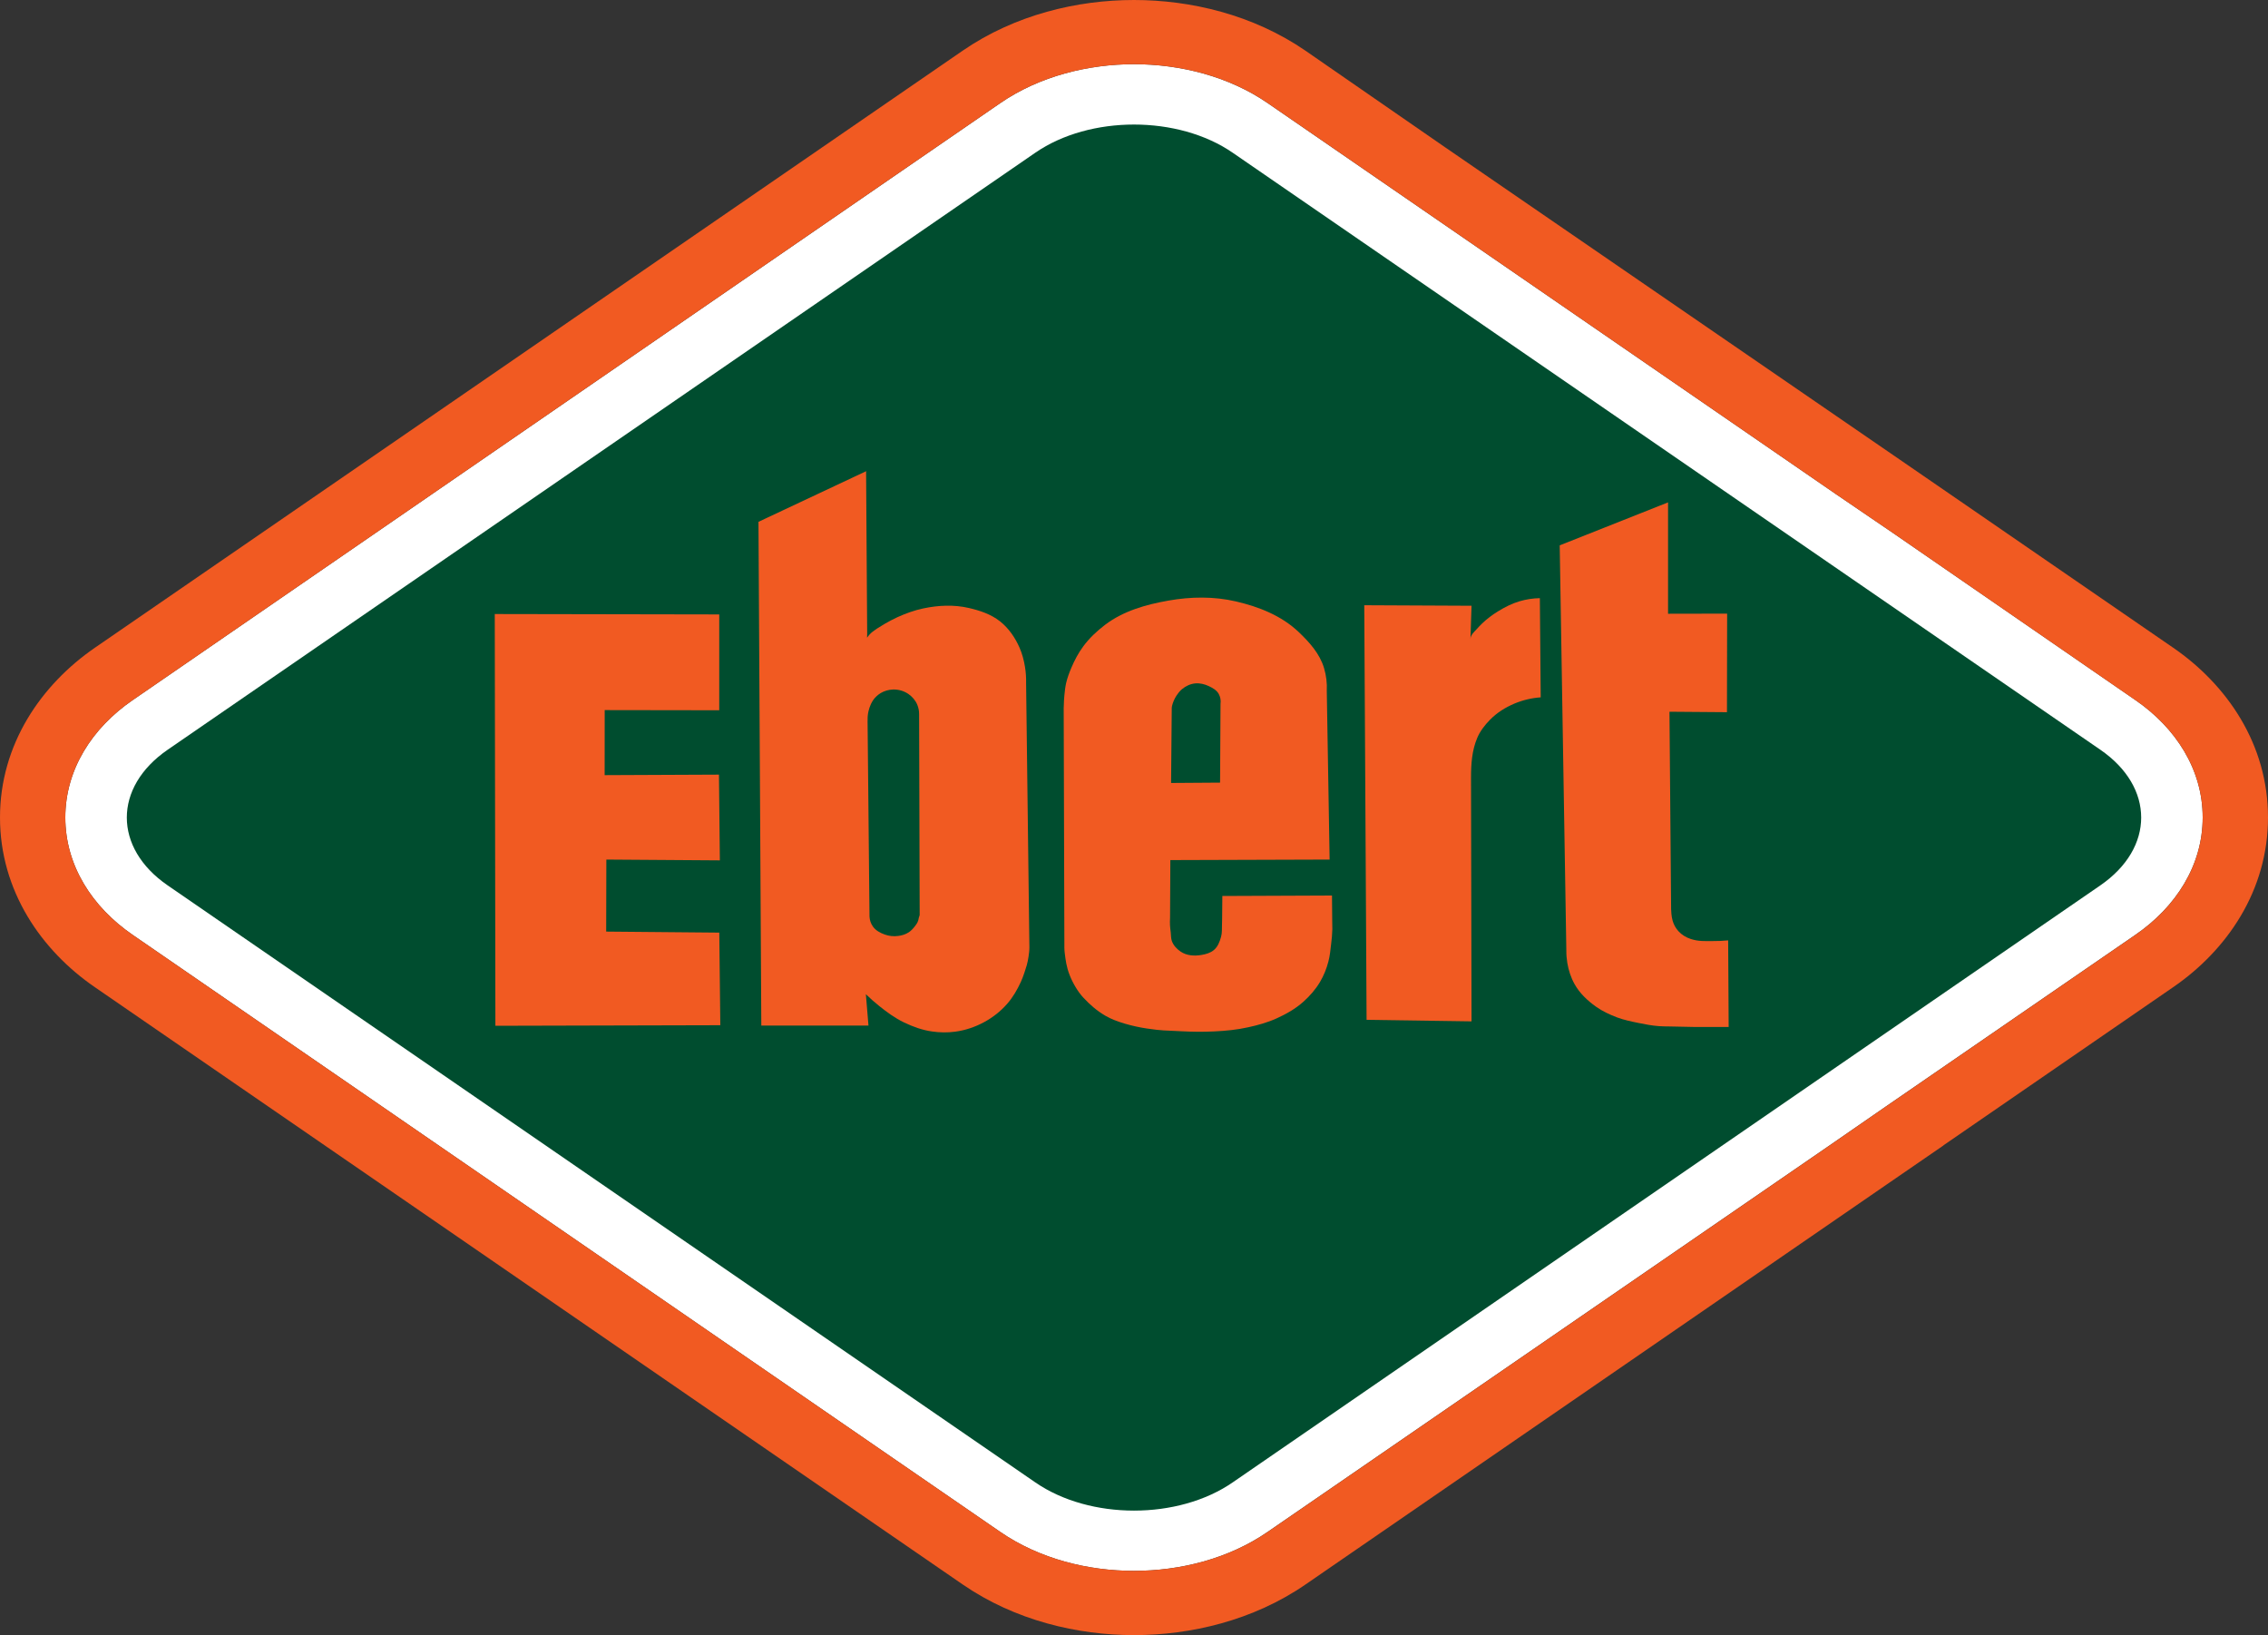
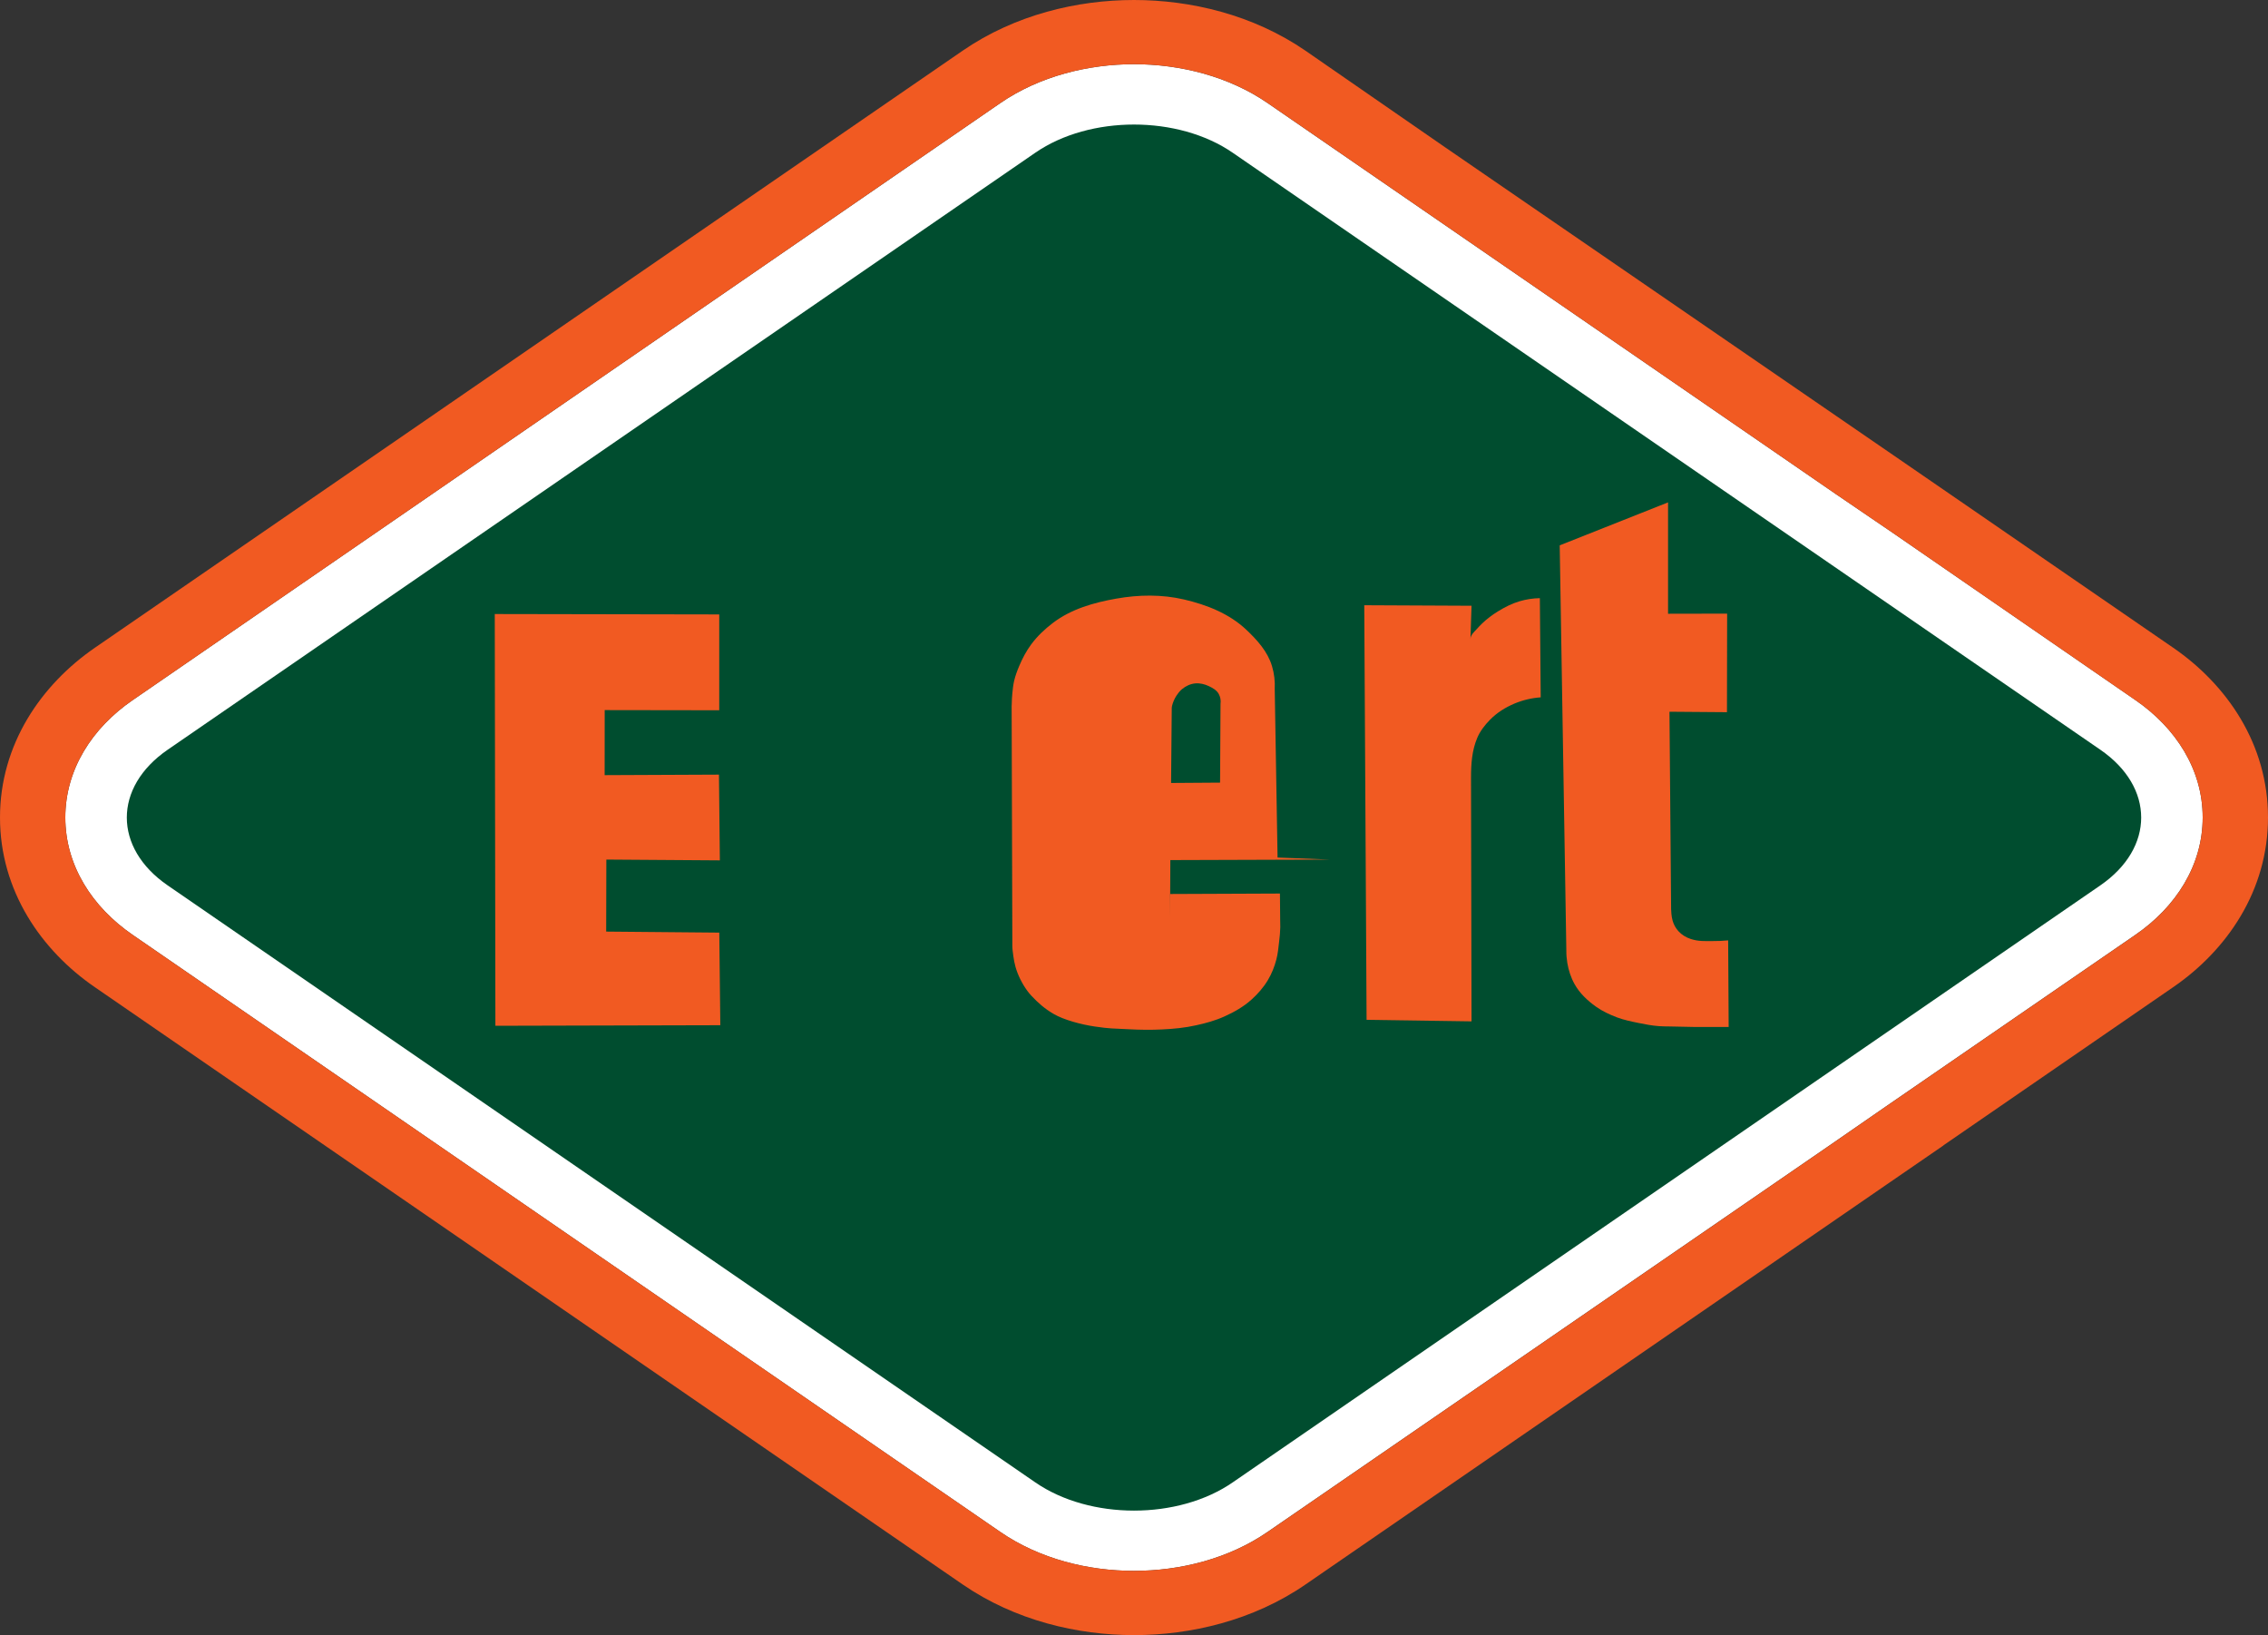
<svg xmlns="http://www.w3.org/2000/svg" id="Ebene_1" data-name="Ebene 1" viewBox="0 0 400 288.34" width="65535" height="47241">
  <rect x="0" y="0" width="400" height="288.34" fill="#333333" stroke="none" />
  <defs>
    <style>
      .cls-1 {
        fill: #004d2f;
      }

      .cls-2 {
        fill: #f15a22;
      }

      .cls-3 {
        fill: #fff;
      }
    </style>
  </defs>
  <g>
    <path class="cls-3" d="M234.86,25.95l88.97,61.21,10.03,6.83,42.79,29.49c7.07,4.87,11.83,12.2,11.83,20.67s-4.76,15.8-11.83,20.67l-43.95,30.23-10.2,7.05-98.9,68.01c-6.96,4.81-15.54,6.9-23.62,6.9s-16.63-2.09-23.61-6.9L23.36,164.83c-7.08-4.87-11.84-12.19-11.84-20.67s4.76-15.8,11.84-20.67L165.13,25.95l11.25-7.74c6.96-4.8,15.56-6.89,23.61-6.89s16.66,2.09,23.62,6.89l11.25,7.74Z" />
    <path class="cls-1" d="M182.61,261.42c9.62,6.62,25.16,6.62,34.78,0l153.04-105.29c9.61-6.62,9.6-17.32,0-23.92L217.39,26.92c-9.61-6.61-25.17-6.61-34.78,0L29.57,132.21c-9.61,6.61-9.6,17.32,0,23.92l153.04,105.29Z" />
-     <path class="cls-2" d="M153.01,127.02l.34,34.6c.03,.63,.23,1.24,.6,1.76,.49,.71,1.29,1.13,2.1,1.42,.75,.27,1.54,.35,2.34,.25,.67-.08,1.33-.28,1.89-.65,.44-.29,.8-.7,1.12-1.12,.15-.2,.29-.39,.4-.6,.13-.26,.21-.54,.25-.84l.15-.47-.1-35.4c.01-.58-.1-1.15-.32-1.69-.32-.77-.88-1.43-1.58-1.91-.8-.54-1.75-.81-2.71-.78-.77,.03-1.51,.24-2.17,.63-.54,.33-1.01,.77-1.36,1.29-.13,.2-.24,.41-.35,.63-.19,.42-.35,.85-.44,1.29-.12,.52-.17,1.06-.15,1.6m-.16-43.99l-.11,.03,.19,28.41c0,.08,0,.23,0,.36,0,.25-.04,.65,0,.59,.37-.51,.54-.7,.96-1.03,.25-.19,.49-.37,.75-.54,.46-.29,.92-.58,1.38-.85,.73-.42,1.47-.82,2.24-1.17,1.47-.67,2.99-1.22,4.57-1.55,2.64-.56,5.38-.69,8.02-.08,1.96,.45,3.91,1.1,5.5,2.35,1.55,1.23,2.68,2.88,3.46,4.67,.47,1.07,.76,2.2,.95,3.35,.16,.95,.22,1.92,.2,2.88l.58,46.64c0,.54-.08,1.08-.15,1.6-.08,.51-.18,1.04-.31,1.5-.17,.59-.61,2-1.04,2.94-.64,1.39-1.41,2.73-2.43,3.89-1.15,1.31-2.54,2.4-4.08,3.23-1.58,.85-3.29,1.43-5.08,1.67-1.36,.18-2.74,.16-4.1-.04-1.73-.25-3.37-.84-4.94-1.6-1.58-.76-2.98-1.79-4.33-2.87-.83-.66-1.62-1.36-2.38-2.1l.46,5.53h-18.9s-.5-88.83-.5-88.83l19.08-8.97h0Z" />
-     <path class="cls-2" d="M206.54,138.07l8.64-.06,.08-13.9c.09-.58-.02-1.18-.3-1.71-.37-.7-1.09-1.09-1.79-1.42-.73-.34-1.54-.54-2.35-.47-.88,.08-1.69,.46-2.36,1.02-.37,.31-.67,.69-.94,1.09-.37,.57-.65,1.19-.81,1.85l-.05,.33-.12,13.26Zm27.94,13.51l-28.07,.09-.05,10.17c-.03,.44-.03,.89-.01,1.33,.02,.42,.08,.83,.13,1.25,.06,.51,.02,1.04,.2,1.53,.28,.78,.87,1.4,1.55,1.86,1.06,.72,2.4,.8,3.65,.59,.79-.13,1.59-.35,2.21-.87,.7-.59,1.02-1.46,1.26-2.31,.21-.73,.14-1.49,.17-2.24,0-.26,.02-.53,.02-.79l.04-4.19,19.34-.08,.04,4.58c.02,.45,.02,.9,.02,1.35-.02,.87-.1,1.74-.21,2.6-.12,1.05-.22,2.11-.49,3.13-.33,1.25-.81,2.47-1.48,3.59-.78,1.31-1.8,2.47-2.94,3.49-1.39,1.24-3.02,2.16-4.72,2.93-1.59,.72-3.29,1.19-4.99,1.56-1.96,.44-3.98,.64-5.98,.73-1.98,.1-3.75,.08-5.92-.03-2.89-.15-3.23-.08-5.98-.48-2.39-.35-5.49-1.17-7.3-2.24-1.52-.89-2.7-1.92-3.89-3.19-.97-1.03-1.89-2.6-2.43-3.99-.57-1.46-.71-2.62-.87-3.93-.08-.6-.06-1.25-.06-1.8l-.12-41.36,.02-.44c.01-.6,.04-1.19,.1-1.78,.07-.75,.15-1.5,.32-2.23,.21-.9,.54-1.78,.9-2.63,.56-1.33,1.23-2.6,2.09-3.77,1.08-1.47,2.42-2.73,3.87-3.83,3.23-2.45,7.2-3.57,11.17-4.27,3.94-.7,8.01-.76,11.92,.15,4.04,.94,7.99,2.5,11.01,5.35,1.92,1.82,3.76,3.85,4.52,6.41,.39,1.31,.55,2.67,.48,4.02l.5,29.73Z" />
+     <path class="cls-2" d="M206.54,138.07l8.64-.06,.08-13.9c.09-.58-.02-1.18-.3-1.71-.37-.7-1.09-1.09-1.79-1.42-.73-.34-1.54-.54-2.35-.47-.88,.08-1.69,.46-2.36,1.02-.37,.31-.67,.69-.94,1.09-.37,.57-.65,1.19-.81,1.85l-.05,.33-.12,13.26Zm27.94,13.51l-28.07,.09-.05,10.17l.04-4.19,19.34-.08,.04,4.58c.02,.45,.02,.9,.02,1.35-.02,.87-.1,1.74-.21,2.6-.12,1.05-.22,2.11-.49,3.13-.33,1.25-.81,2.47-1.48,3.59-.78,1.31-1.8,2.47-2.94,3.49-1.39,1.24-3.02,2.16-4.72,2.93-1.59,.72-3.29,1.19-4.99,1.56-1.96,.44-3.98,.64-5.98,.73-1.98,.1-3.75,.08-5.92-.03-2.89-.15-3.23-.08-5.98-.48-2.39-.35-5.49-1.17-7.3-2.24-1.52-.89-2.7-1.92-3.89-3.19-.97-1.03-1.89-2.6-2.43-3.99-.57-1.46-.71-2.62-.87-3.93-.08-.6-.06-1.25-.06-1.8l-.12-41.36,.02-.44c.01-.6,.04-1.19,.1-1.78,.07-.75,.15-1.5,.32-2.23,.21-.9,.54-1.78,.9-2.63,.56-1.33,1.23-2.6,2.09-3.77,1.08-1.47,2.42-2.73,3.87-3.83,3.23-2.45,7.2-3.57,11.17-4.27,3.94-.7,8.01-.76,11.92,.15,4.04,.94,7.99,2.5,11.01,5.35,1.92,1.82,3.76,3.85,4.52,6.41,.39,1.31,.55,2.67,.48,4.02l.5,29.73Z" />
  </g>
  <polygon class="cls-2" points="126.85 125.25 106.65 125.22 106.64 136.69 126.8 136.6 126.96 151.72 106.94 151.58 106.91 164.28 126.86 164.46 127.04 180.79 87.37 180.89 87.26 108.28 126.85 108.35 126.85 125.25" />
  <g>
    <path class="cls-2" d="M271.74,122.97c-1.6,.11-3.16,.48-4.64,1.1-1.61,.68-3.1,1.61-4.32,2.86-.93,.95-1.76,2.02-2.26,3.23-.92,2.19-1.08,4.55-1.08,6.97l.09,42.98-18.51-.27-.41-73.11,18.92,.09-.19,5.87c.02-.7,.6-1.21,1.05-1.69,0,0-.02,.03,0,0,.41-.46,.67-.73,1.03-1.08,.83-.79,1.76-1.49,2.75-2.1,1.19-.73,2.44-1.38,3.79-1.78,1.18-.35,2.39-.54,3.62-.56l.15,17.5Z" />
    <path class="cls-2" d="M275.08,96.17l19.11-7.58v19.64s10.42-.02,10.42-.02l-.03,17.38-10.14-.08,.29,34.83c0,.23,.02,.56,.05,.8,.05,.47,.09,.78,.22,1.24,.2,.68,.54,1.3,1.02,1.83,.58,.64,1.34,1.1,2.17,1.37,1.36,.45,2.54,.37,3.83,.37,.92,0,1.85-.03,2.77-.12l.09,15.27h-5.93c-1.47-.04-2.94-.07-4.41-.09-.67-.02-1.33,0-2-.06-1.2-.09-2.39-.32-3.57-.56-1.27-.26-2.54-.52-3.75-.97-1.32-.5-2.6-1.09-3.74-1.9-1.51-1.08-2.88-2.36-3.78-3.98-.65-1.16-1.06-2.44-1.28-3.74-.12-.73-.18-1.46-.17-2.19l-1.17-71.46Z" />
    <path class="cls-2" d="M376.66,123.49c7.07,4.87,11.82,12.2,11.82,20.67s-4.75,15.8-11.82,20.67l-43.95,30.23-10.2,7.05-98.9,68.01c-6.96,4.8-15.54,6.89-23.61,6.89s-16.64-2.09-23.61-6.89L23.36,164.83c-7.08-4.87-11.84-12.19-11.84-20.67s4.75-15.8,11.84-20.67L165.13,25.94l11.26-7.74c6.96-4.8,15.56-6.88,23.61-6.88s16.66,2.08,23.61,6.88l11.25,7.74,88.97,61.22,10.03,6.83,42.79,29.5Zm-33.9,78.48l40.5-27.88c9.48-6.51,16.74-17,16.74-29.94s-7.25-23.42-16.74-29.94l-39.33-27.06-10.05-6.91L254.82,25.94l-24.58-17c-9.27-6.37-20.29-8.94-30.24-8.94s-20.94,2.56-30.22,8.94l-24.71,17L16.74,114.22C7.27,120.74,0,131.24,0,144.16s7.27,23.43,16.74,29.93l153.05,105.32c9.28,6.38,20.27,8.93,30.22,8.93s20.97-2.55,30.24-8.93l102.48-70.52,10.05-6.91Z" />
  </g>
</svg>